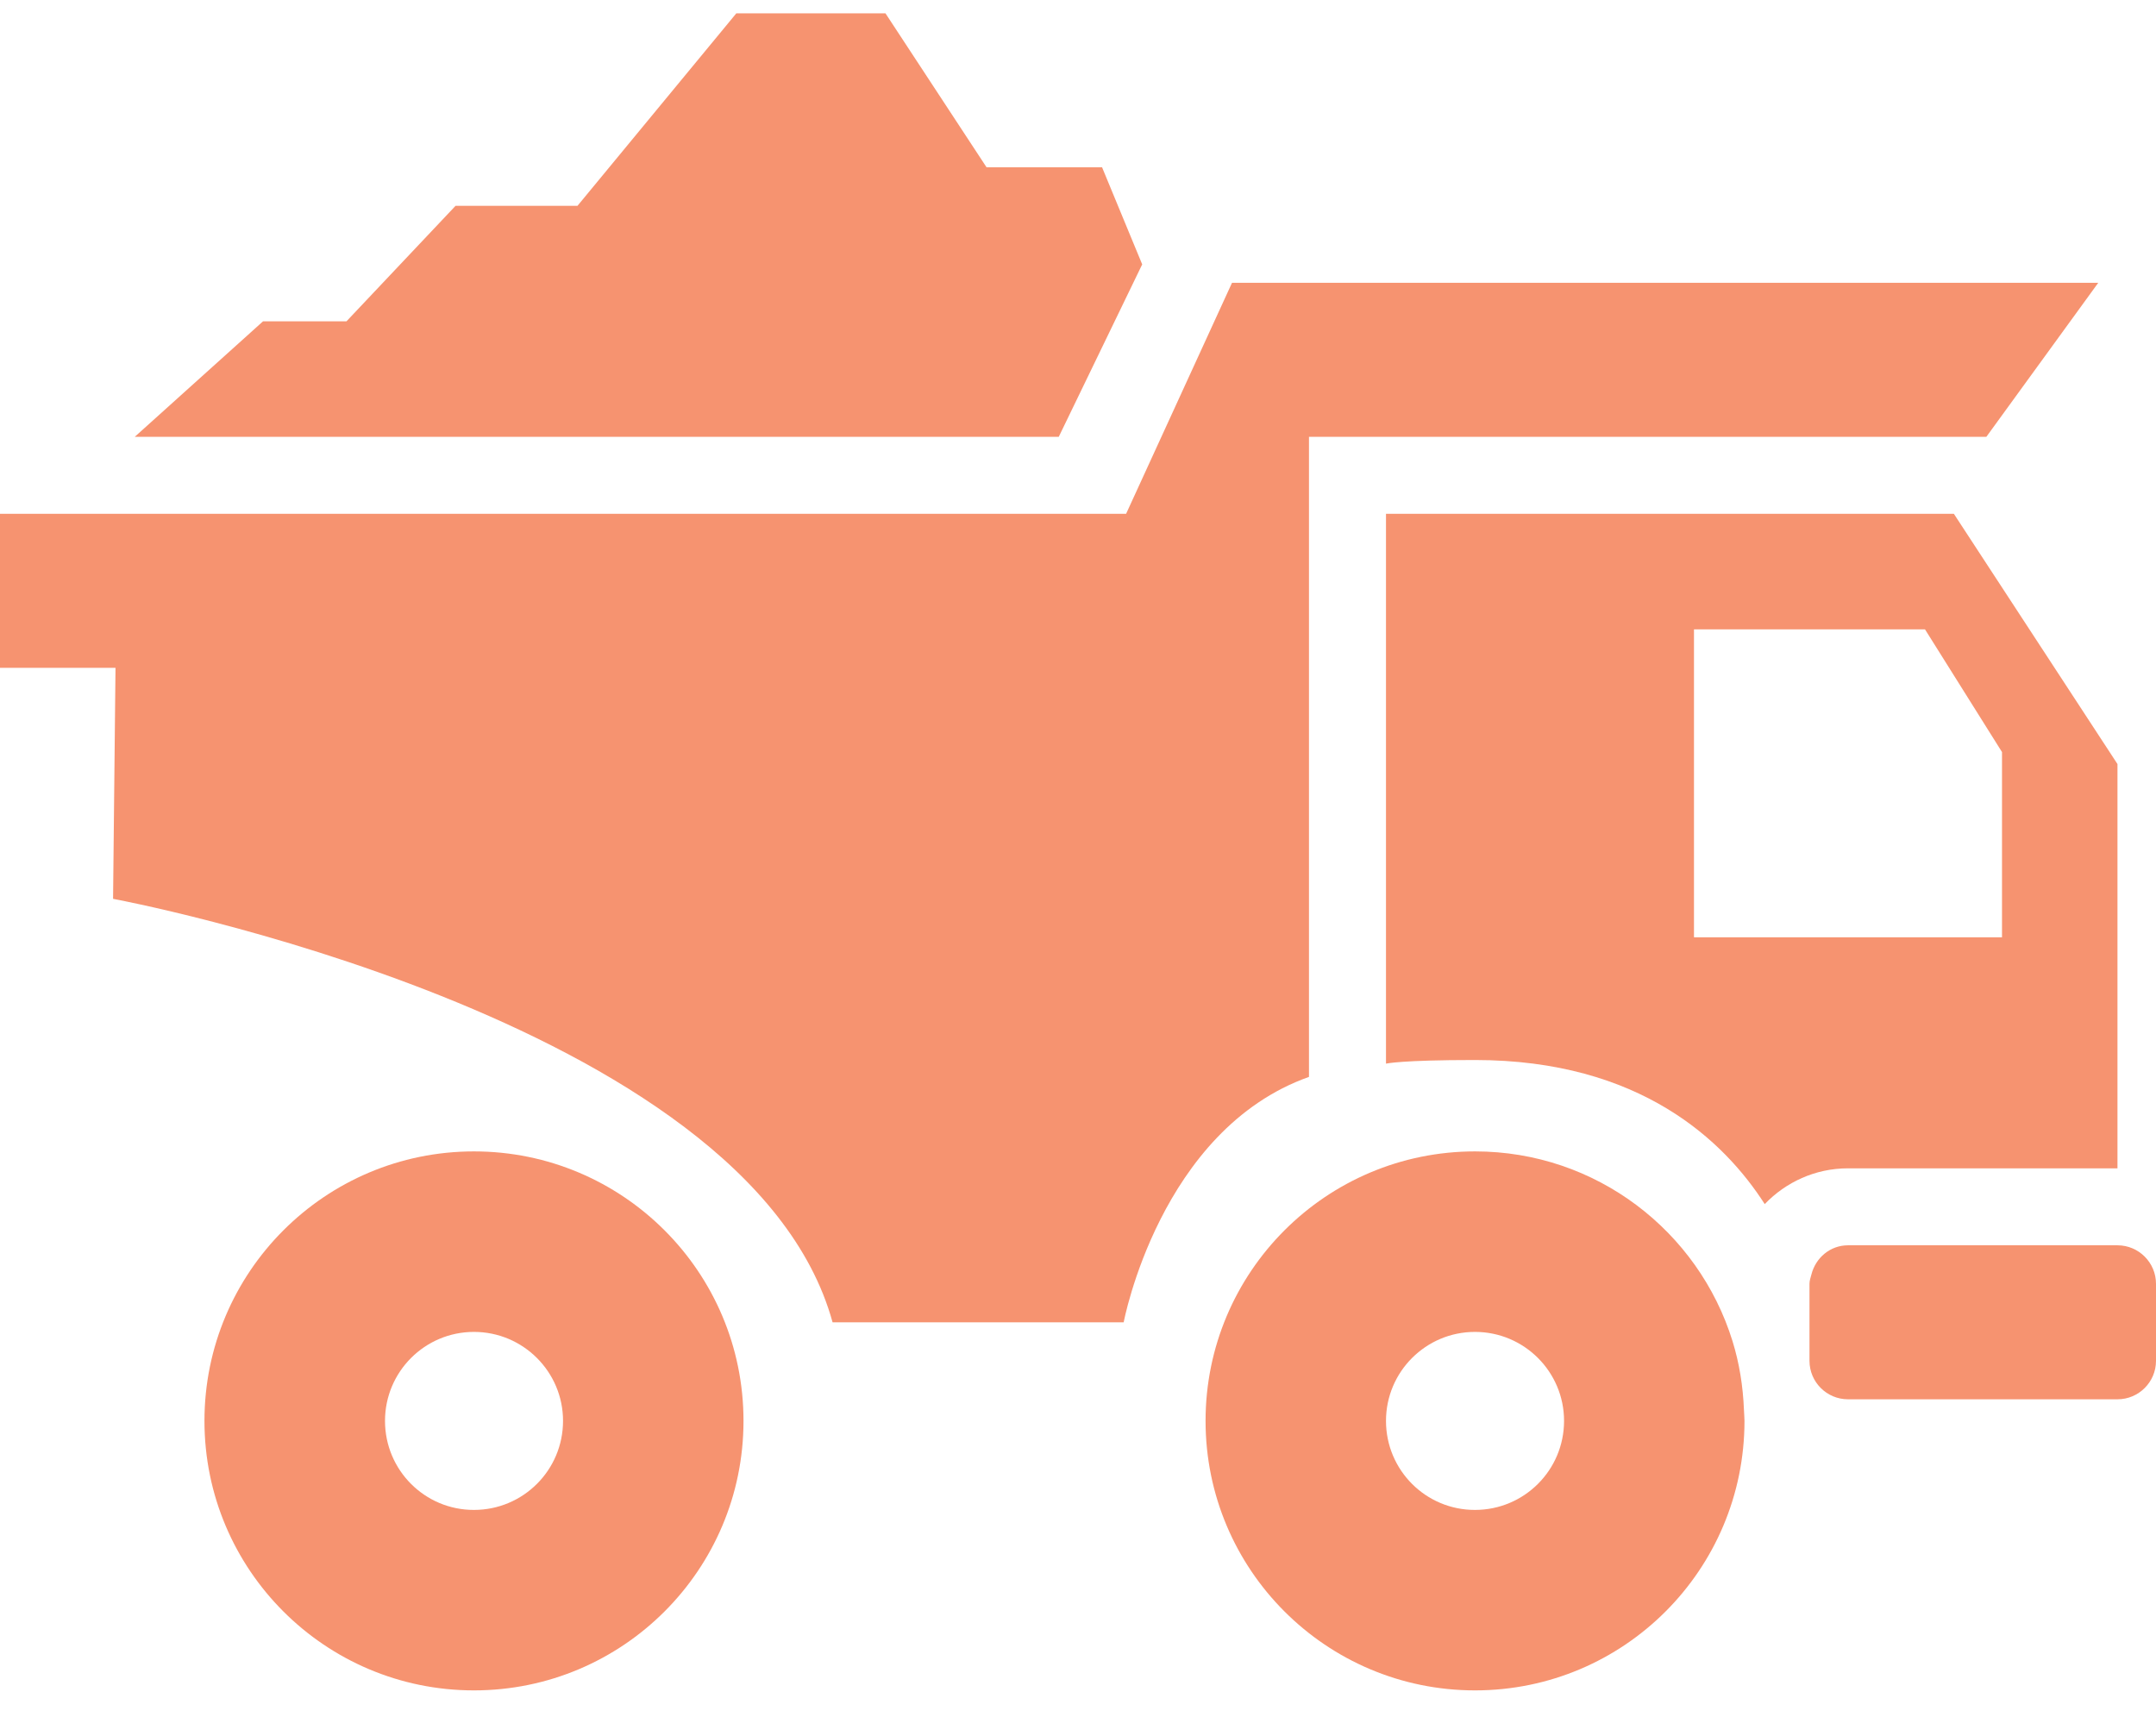
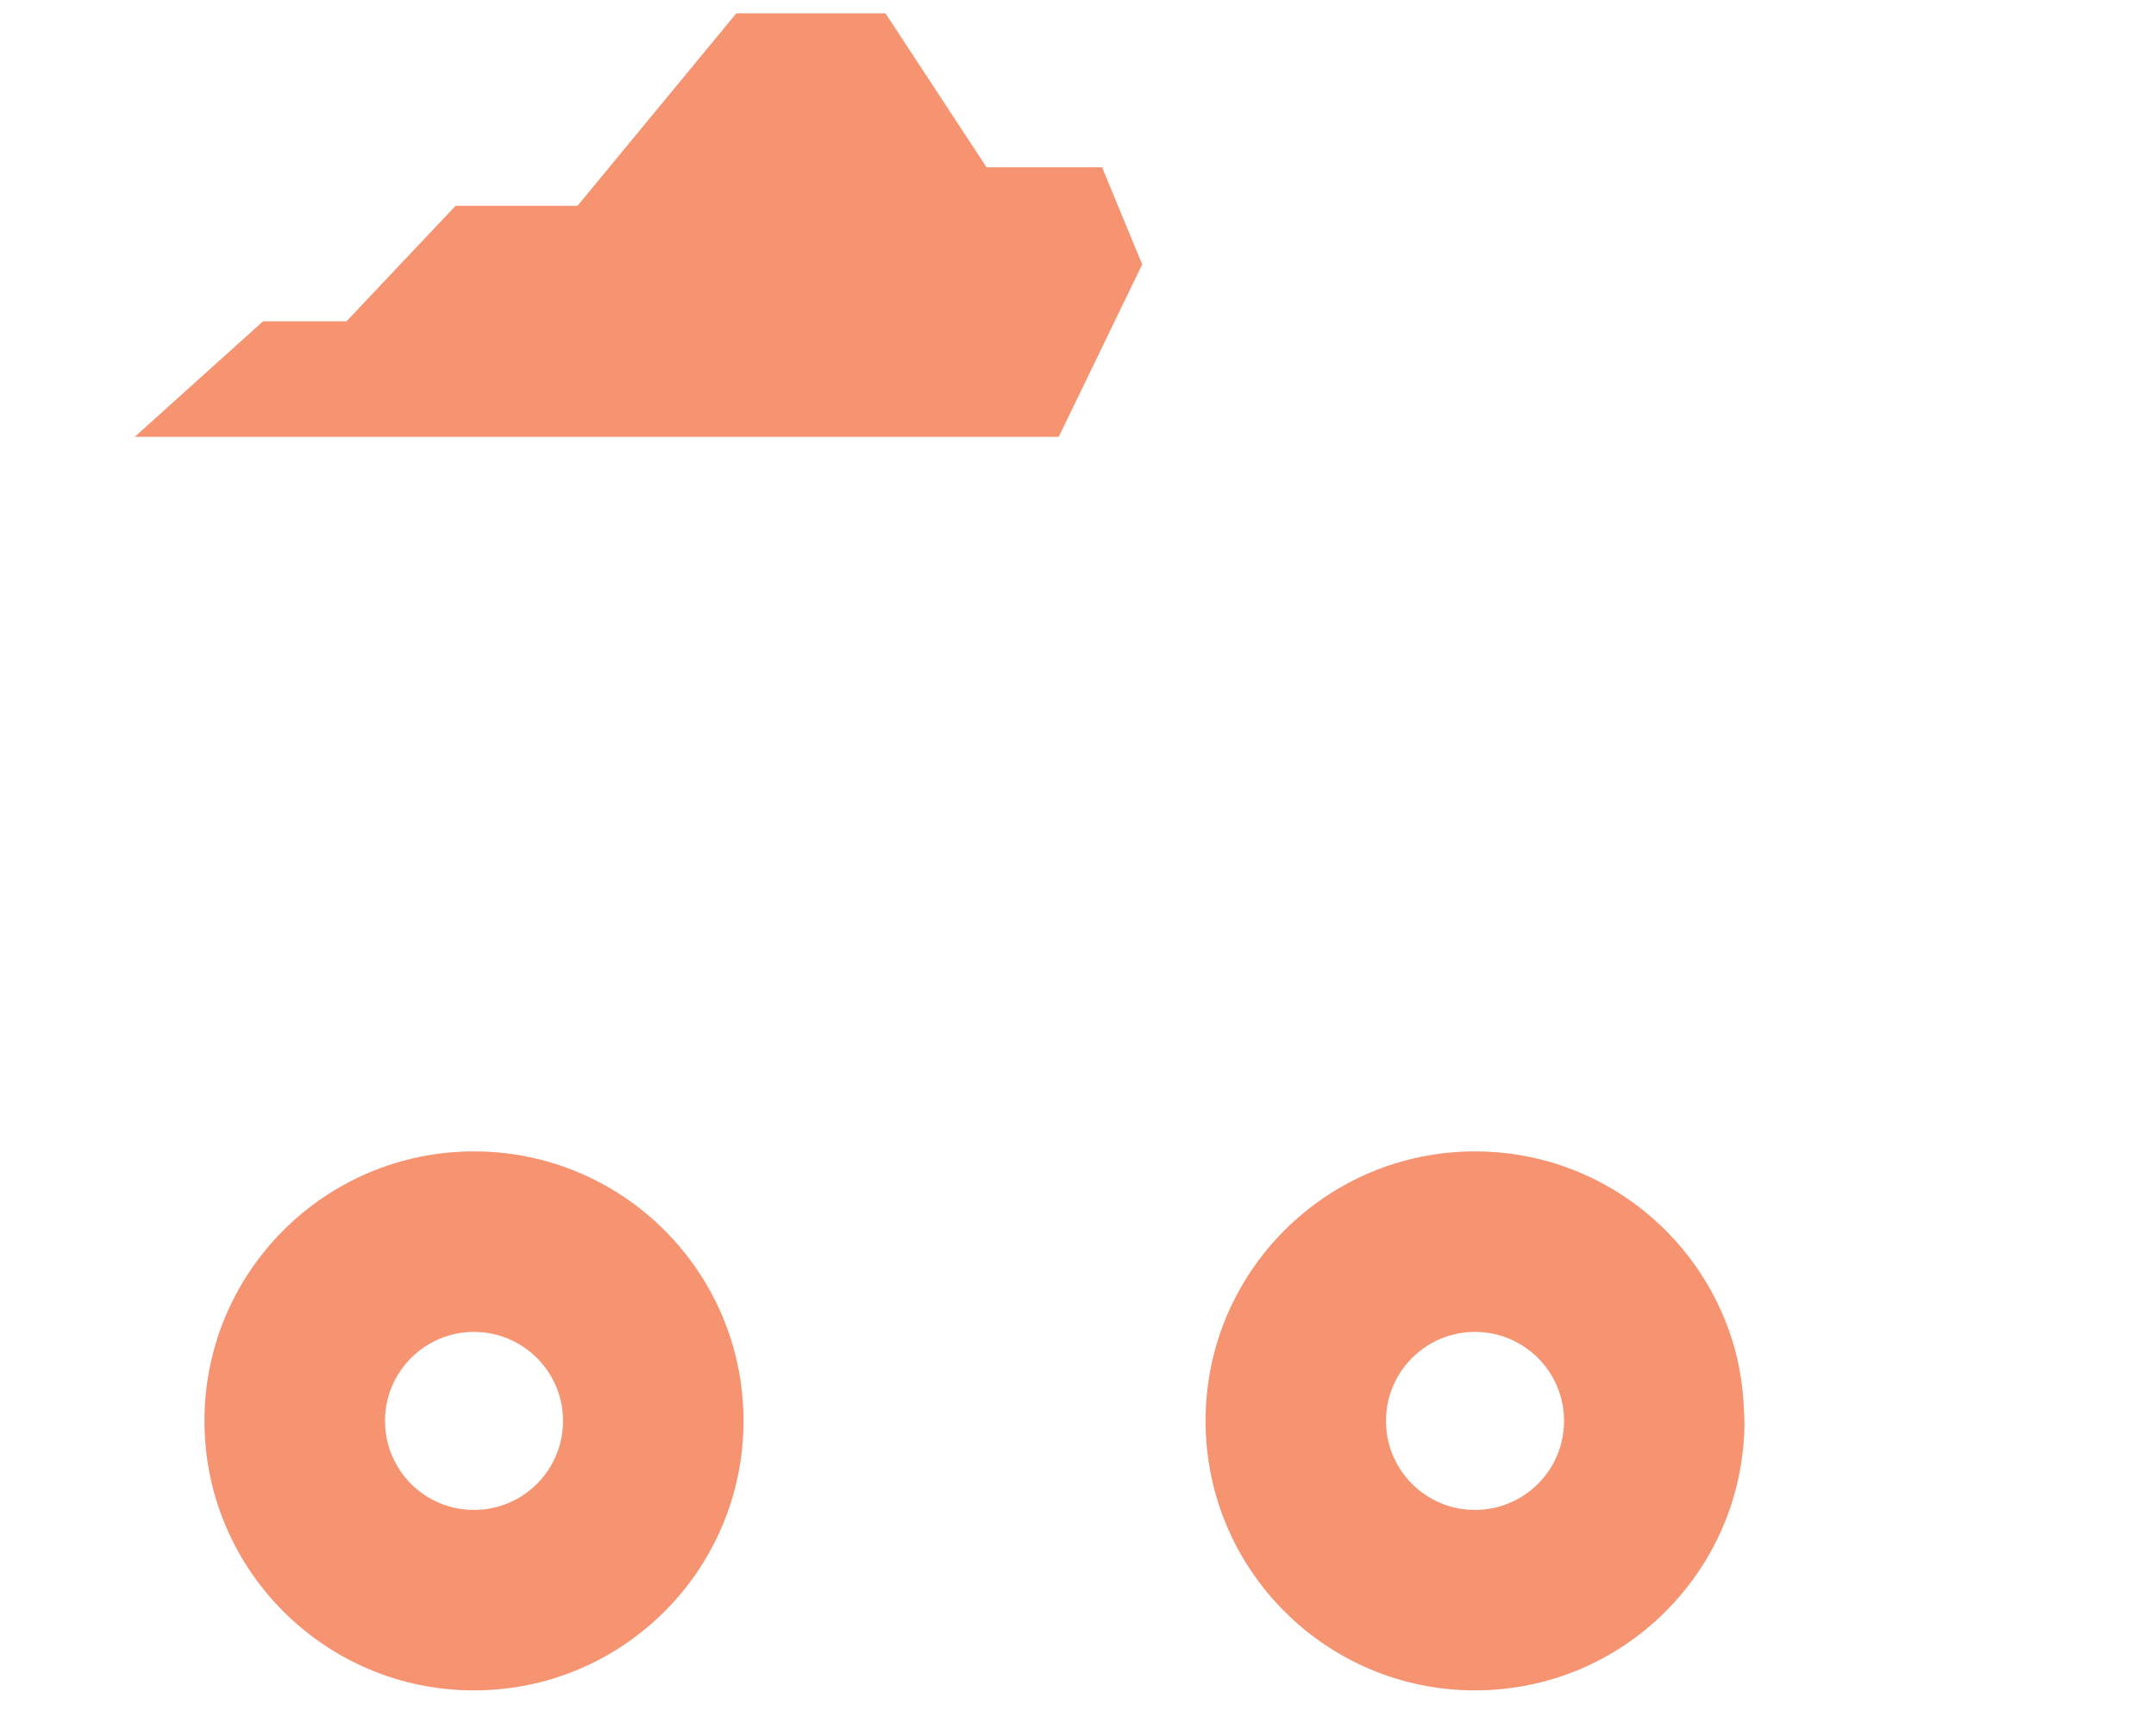
<svg xmlns="http://www.w3.org/2000/svg" width="54" height="43" viewBox="0 0 54 43" fill="none">
  <path d="M18.622 35.589C18.622 31.861 15.6 28.839 11.871 28.839C8.143 28.839 5.121 31.861 5.121 35.589C5.121 39.318 8.143 42.339 11.871 42.339C15.6 42.339 18.622 39.318 18.622 35.589ZM9.643 35.589C9.643 34.359 10.64 33.36 11.871 33.36C13.102 33.36 14.102 34.359 14.102 35.589C14.102 36.821 13.104 37.819 11.871 37.819C10.64 37.821 9.643 36.823 9.643 35.589Z" fill="#F69370" />
-   <path d="M34.714 12.869V26.641C34.714 26.641 35.083 26.55 36.943 26.55C41.088 26.55 43.191 28.586 44.2 30.159C44.727 29.61 45.465 29.263 46.285 29.263H53.035V19.137L48.937 12.869H34.714ZM50.143 23.477H42.428V15.763H48.214L50.143 18.837V23.477Z" fill="#F69370" />
-   <path d="M2.832 22.513C2.832 22.513 18.743 25.464 20.853 33.12H28.144C28.144 33.12 29.049 28.299 32.785 26.973V10.941H49.751L52.553 7.084H30.857L28.205 12.869H-0V16.727H2.893L2.832 22.513Z" fill="#F69370" />
-   <path d="M46.286 31.191C45.837 31.191 45.474 31.506 45.369 31.923C45.349 32 45.321 32.073 45.321 32.156V34.084C45.321 34.616 45.753 35.048 46.286 35.048H53.036C53.567 35.048 54 34.616 54 34.084V32.156C54 31.624 53.567 31.191 53.036 31.191H46.286Z" fill="#F69370" />
  <path d="M43.693 35.589C43.693 35.498 43.683 35.41 43.68 35.319C43.657 34.72 43.563 34.139 43.393 33.59C42.541 30.839 39.977 28.839 36.945 28.839C33.216 28.839 30.195 31.861 30.195 35.589C30.195 39.318 33.216 42.339 36.945 42.339C40.673 42.339 43.693 39.318 43.693 35.589ZM34.714 35.589C34.714 34.359 35.712 33.36 36.943 33.36C38.175 33.36 39.174 34.359 39.174 35.589C39.174 36.821 38.176 37.819 36.943 37.819C35.712 37.821 34.714 36.823 34.714 35.589Z" fill="#F69370" />
  <path d="M28.608 6.622L27.603 4.191H24.71L22.178 0.334H18.442L14.464 5.155H11.41L8.678 8.048H6.588L3.375 10.941H26.518L28.608 6.622Z" fill="#F69370" />
</svg>